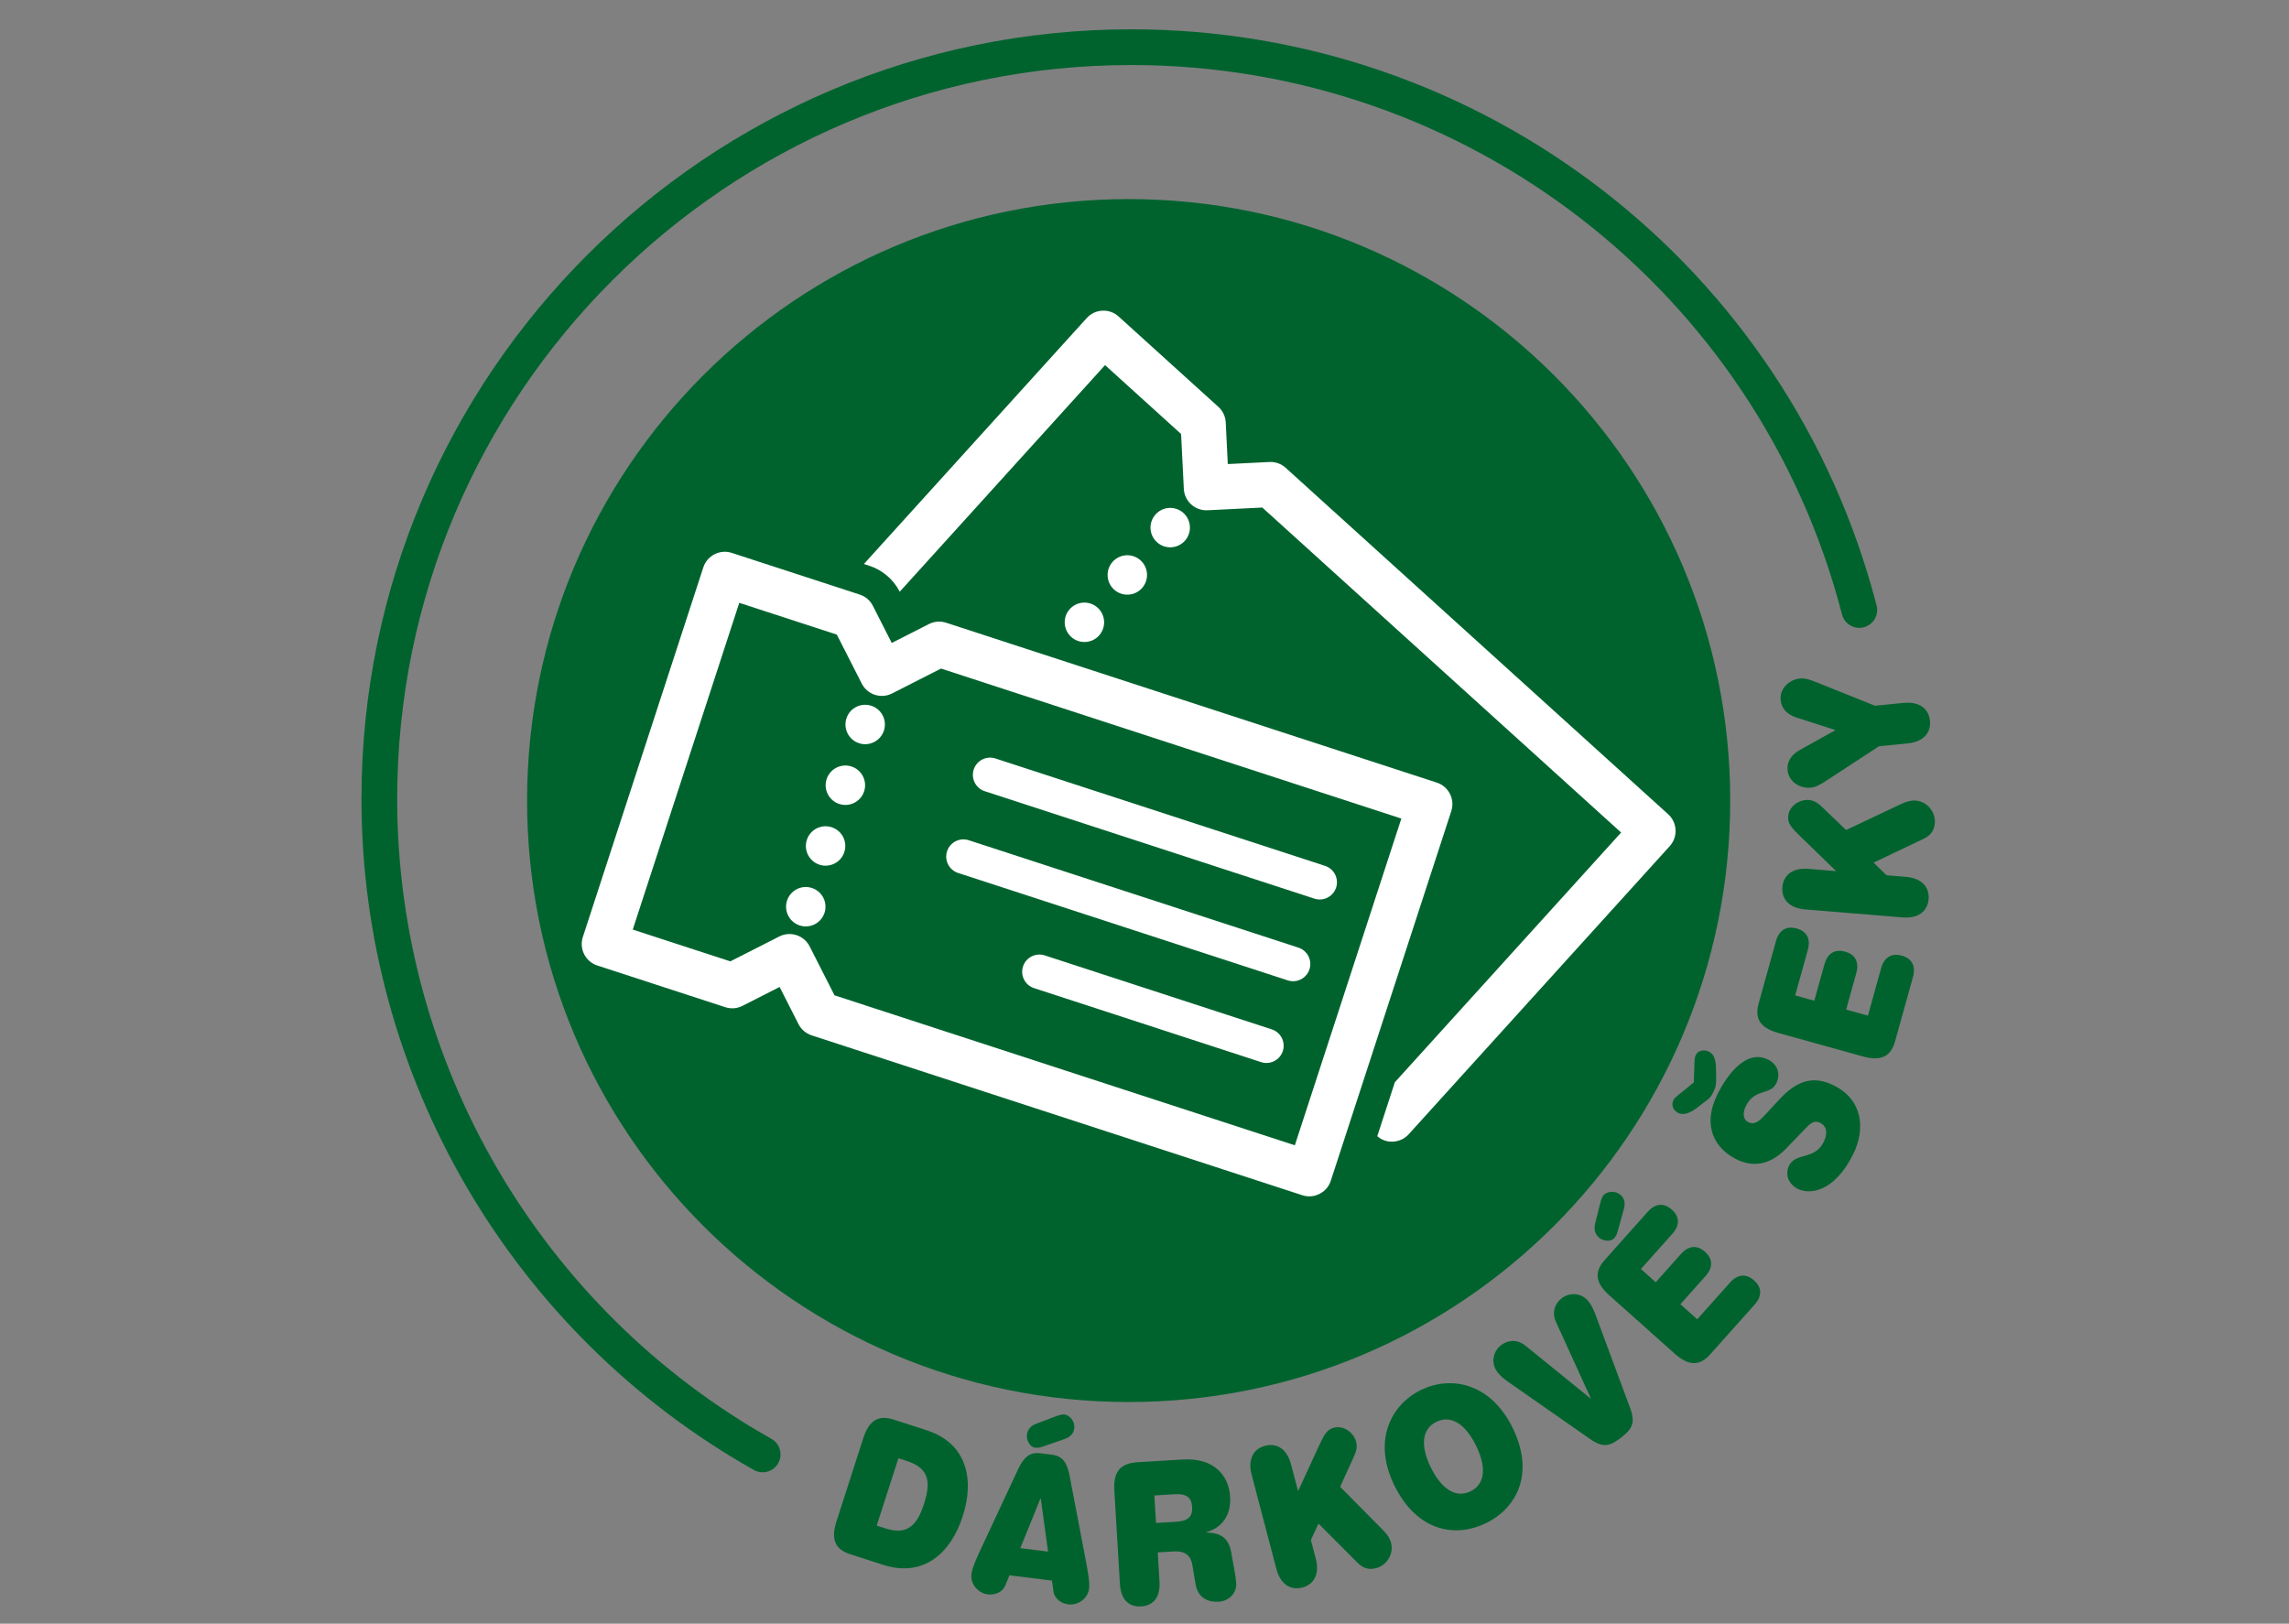
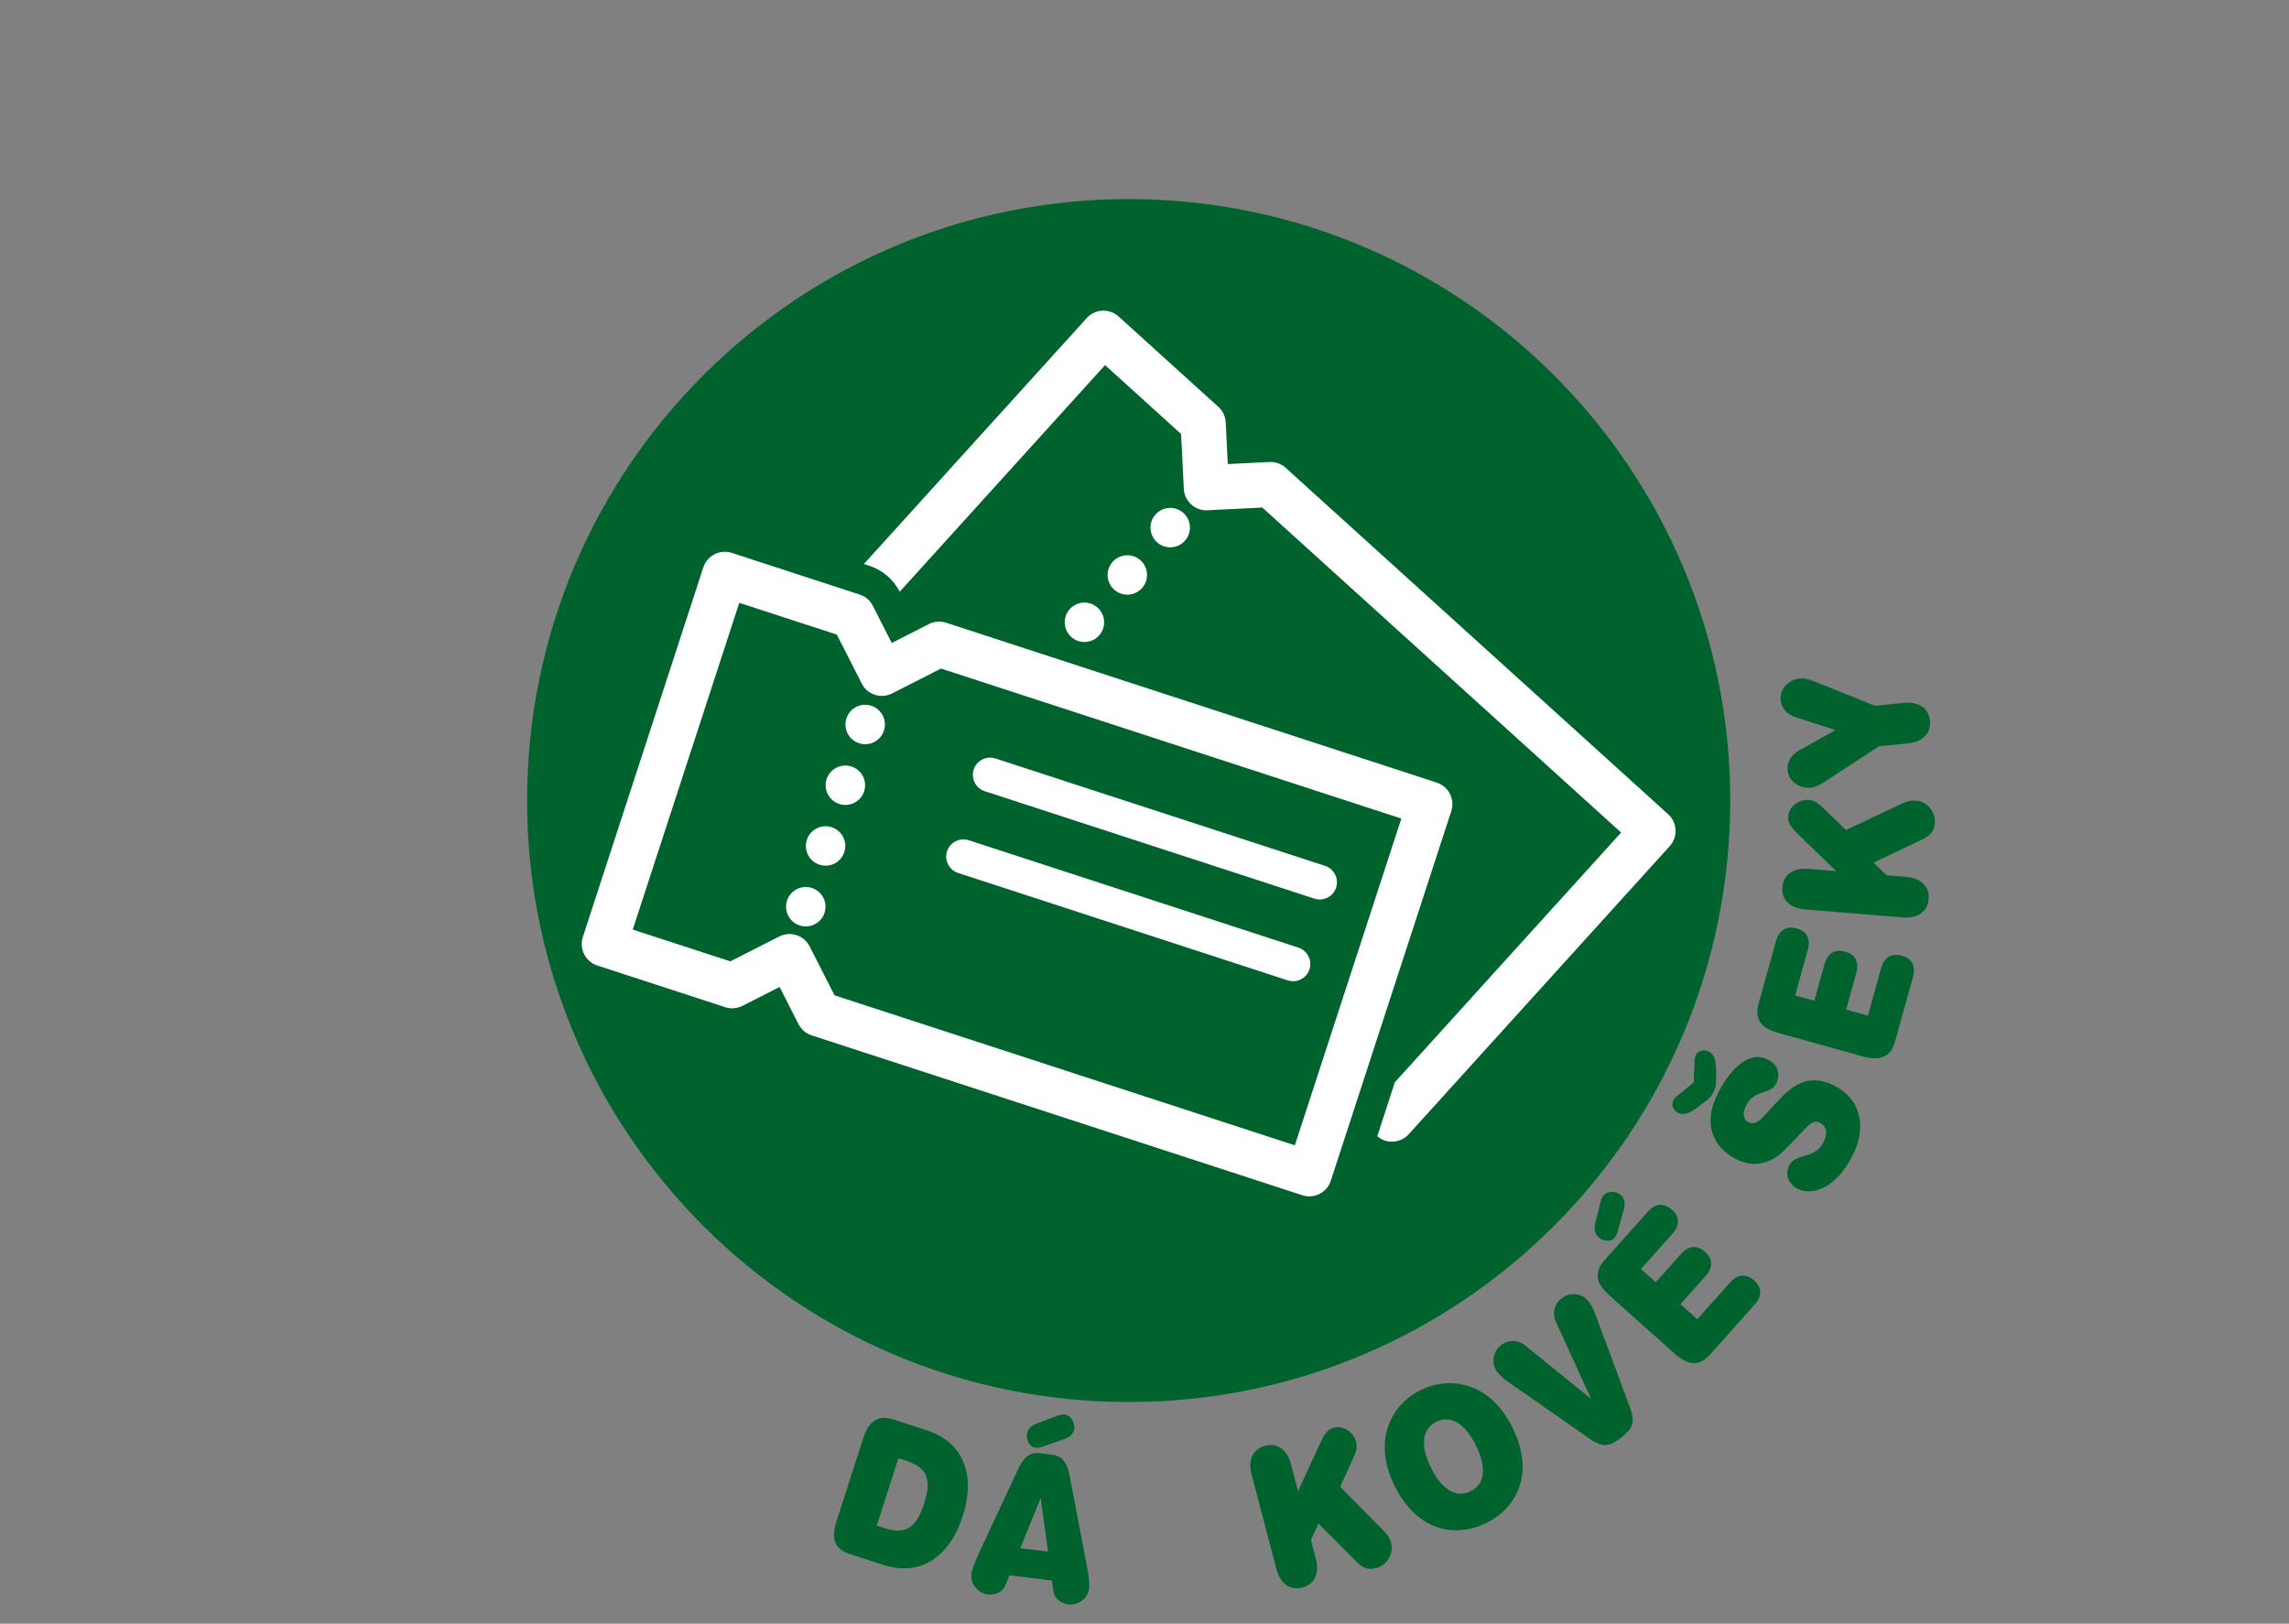
<svg xmlns="http://www.w3.org/2000/svg" version="1.1" id="Vrstva_1" x="0px" y="0px" width="419.529px" height="297.641px" viewBox="0 0 419.529 297.641" enable-background="new 0 0 419.529 297.641" xml:space="preserve">
  <rect x="0" y="0" width="419.529" height="297.641" fill="#808080" stroke="none" />
  <g>
-     <path fill="#00632E" d="M139.776,269.887c-0.544,0-1.097-0.137-1.606-0.423c-44.364-24.999-71.922-72.132-71.922-123.003   c0-77.797,63.295-141.09,141.096-141.09c64.323,0,120.496,43.436,136.6,105.627c0.454,1.751-0.599,3.537-2.348,3.992   c-1.746,0.442-3.539-0.6-3.991-2.351c-15.357-59.3-68.922-100.718-130.261-100.718c-74.188,0-134.547,60.354-134.547,134.54   c0,48.512,26.283,93.458,68.591,117.298c1.574,0.888,2.133,2.885,1.244,4.461C142.031,269.289,140.921,269.887,139.776,269.887z" />
    <g>
      <path fill="#00632E" d="M158.227,263.62c1.061-3.292,2.807-4.28,5.552-3.397l6.012,1.941c7.369,2.377,8.872,8.913,6.661,15.771    c-2.209,6.856-7.243,11.286-14.612,8.909l-6.012-1.938c-2.745-0.886-3.585-2.709-2.526-6L158.227,263.62z M162.257,280.166    c4.099,1.324,5.846-0.61,7.106-4.52c1.259-3.906,0.972-6.498-3.131-7.822l-1.571-0.505l-3.979,12.342L162.257,280.166z" />
      <path fill="#00632E" d="M185.013,288.772l-0.75,1.83c-0.57,1.416-2.09,1.806-3.246,1.663c-1.678-0.208-3.206-1.813-2.969-3.744    c0.147-1.179,0.998-2.994,1.759-4.643l6.815-14.607c0.975-2.057,2.088-3.116,3.956-2.883l2.315,0.288    c1.867,0.229,2.686,1.527,3.128,3.761l3.025,15.83c0.335,1.786,0.709,3.756,0.563,4.937c-0.238,1.927-2.117,3.108-3.793,2.899    c-1.158-0.144-2.533-0.895-2.737-2.406l-0.278-1.959L185.013,288.772z M190.752,274.717l-0.067-0.006l-3.681,9.082l5.084,0.634    L190.752,274.717z M193.272,259.72c0.924-0.358,1.429-0.477,1.848-0.425c0.87,0.108,1.945,1.186,1.772,2.577    c-0.019,0.145-0.134,1.327-1.638,1.864l-3.454,1.206c-1.127,0.401-1.402,0.516-2.143,0.422c-0.935-0.116-1.549-1.461-1.453-2.247    c0.045-0.359,0.161-1.539,1.669-2.114L193.272,259.72z" />
-       <path fill="#00632E" d="M204.235,273.243c-0.206-3.454,1.068-5.012,4.273-5.203l8.257-0.496c5.701-0.347,8.46,2.884,8.695,6.841    c0.203,3.384-1.512,5.689-4.356,6.473l0.006,0.073c2.372,0.036,4.045,0.838,4.534,3.554l0.383,2.143    c0.238,1.215,0.479,2.536,0.546,3.613c0.114,1.98-1.562,3.271-3.148,3.367c-2.168,0.133-3.915-0.773-4.324-3.312l-0.562-3.396    c-0.353-2.073-1.684-2.608-3.431-2.502l-2.914,0.174l0.318,5.363c0.167,2.77-1.037,4.394-3.368,4.534    c-2.332,0.14-3.72-1.331-3.885-4.099L204.235,273.243z M215.596,278.951c2.168-0.131,2.998-0.939,2.892-2.702    c-0.103-1.763-1.024-2.466-3.193-2.335l-3.723,0.223l0.301,5.039L215.596,278.951z" />
      <path fill="#00632E" d="M241.777,264.956c0.964-2.079,1.482-2.923,2.675-3.237c1.949-0.509,3.693,1.043,4.088,2.54    c0.305,1.147-0.005,1.9-0.62,3.253l-2.3,5.036l7.985,8.066c0.598,0.624,1.117,1.308,1.345,2.178    c0.549,2.088-0.821,4.16-2.703,4.656c-1.13,0.299-2.26,0.221-3.447-0.994l-7.148-7.168l-1.393,3.01l0.906,3.447    c0.707,2.682-0.246,4.683-2.476,5.269c-2.228,0.584-4.039-0.691-4.742-3.371l-4.555-17.347c-0.703-2.681,0.25-4.683,2.475-5.267    c2.23-0.586,4.04,0.689,4.743,3.369l1.299,4.948L241.777,264.956z" />
      <path fill="#00632E" d="M260.363,254.836c5.547-2.749,12.8-1.316,16.829,6.816c4.171,8.427,0.832,14.747-4.772,17.525    c-5.602,2.777-12.657,1.609-16.827-6.818C251.562,264.226,254.817,257.584,260.363,254.836z M263.242,260.648    c-2.791,1.381-2.849,4.623-0.974,8.401c1.867,3.777,4.483,5.699,7.273,4.317c2.785-1.382,2.84-4.627,0.972-8.404    C268.639,261.185,266.028,259.266,263.242,260.648z" />
      <path fill="#00632E" d="M285.202,242.378c-0.918-1.98-0.049-3.56,1.026-4.396c1.462-1.129,3.679-1.022,4.932,0.602    c0.551,0.714,0.825,1.276,1.271,2.434l6.316,17.016c1.049,2.786,0.408,3.917-1.641,5.504c-2.05,1.588-3.308,1.925-5.742,0.207    l-14.879-10.389c-1.008-0.718-1.487-1.125-2.039-1.835c-1.254-1.624-0.805-3.797,0.661-4.928c1.073-0.832,2.818-1.273,4.509,0.108    l11.89,9.649l0.051-0.04L285.202,242.378z" />
      <path fill="#00632E" d="M293.221,220.828c0.234-0.967,0.422-1.449,0.702-1.764c0.583-0.65,2.079-0.922,3.13,0.011    c0.108,0.097,1.017,0.864,0.606,2.408l-0.972,3.521c-0.312,1.156-0.374,1.449-0.87,2.005c-0.627,0.7-2.086,0.441-2.681-0.086    c-0.269-0.24-1.176-1.007-0.79-2.574L293.221,220.828z M294.95,237.445c-2.581-2.302-2.775-4.301-0.853-6.453l7.898-8.854    c1.49-1.667,3.073-1.602,4.42-0.402c1.344,1.199,1.586,2.767,0.095,4.432l-5.762,6.458l2.718,2.423l4.619-5.174    c1.489-1.669,3.07-1.606,4.416-0.405c1.344,1.199,1.59,2.766,0.1,4.436l-4.618,5.175l3.089,2.757l6.004-6.723    c1.485-1.67,3.072-1.604,4.415-0.403c1.344,1.199,1.591,2.764,0.1,4.434l-8.14,9.117c-1.917,2.152-3.927,2.184-6.511-0.118    L294.95,237.445z" />
      <path fill="#00632E" d="M306.73,201.609c0.259-0.521,0.953-0.865,3.704-3.197c0.179-3.633,0.045-4.347,0.36-4.985    c0.543-1.107,1.826-0.944,2.377-0.672c1.326,0.649,1.342,2.174,1.363,4.17c0.015,2.176-0.072,2.348-0.525,3.279    c-0.432,0.872-0.502,1.02-2.067,2.16c-0.549,0.383-2.698,2.468-4.349,1.658C306.98,203.72,306.115,202.86,306.73,201.609z     M330.955,206.802l-3.611,3.751c-2.708,2.82-5.808,3.572-9.071,1.967c-3.88-1.907-6.392-6.028-3.535-11.847    c1.904-3.869,5.396-8.362,9.307-6.438c1.811,0.889,2.328,2.696,1.516,4.353c-1.104,2.238-3.962,0.87-5.591,4.187    c-0.556,1.132-0.587,2.418,0.481,2.942c1.035,0.509,1.887-0.084,3.005-1.303l2.738-2.95c2.795-2.995,5.791-4.521,9.831-2.534    c5.533,2.72,5.821,8.168,3.653,12.592c-3.461,7.035-8.009,7.475-10.113,6.44c-1.811-0.891-2.453-2.686-1.649-4.314    c1.169-2.386,4.706-1.007,6.322-4.295c0.672-1.365,0.754-2.843-0.668-3.539C332.633,205.352,331.943,205.77,330.955,206.802z" />
      <path fill="#00632E" d="M325.942,189.355c-3.337-0.925-4.392-2.633-3.617-5.412l3.178-11.432c0.603-2.155,2.055-2.795,3.786-2.315    c1.741,0.485,2.648,1.779,2.05,3.936l-2.32,8.341l3.507,0.973l1.862-6.685c0.598-2.154,2.048-2.795,3.787-2.312    c1.733,0.484,2.648,1.777,2.046,3.935l-1.86,6.684l3.995,1.108l2.413-8.683c0.601-2.155,2.053-2.797,3.792-2.313    c1.735,0.482,2.644,1.779,2.045,3.935l-3.277,11.773c-0.773,2.78-2.565,3.696-5.897,2.77L325.942,189.355z" />
      <path fill="#00632E" d="M329.897,153.25c-1.64-1.598-2.265-2.365-2.162-3.594c0.162-2.005,2.208-3.139,3.755-3.013    c1.183,0.098,1.792,0.637,2.865,1.668l3.989,3.844l10.273-4.854c0.789-0.359,1.604-0.617,2.503-0.543    c2.155,0.177,3.659,2.155,3.497,4.095c-0.096,1.163-0.543,2.202-2.084,2.921l-9.146,4.359l2.38,2.312l3.556,0.292    c2.77,0.227,4.34,1.787,4.152,4.084c-0.186,2.295-1.994,3.579-4.76,3.352l-17.895-1.467c-2.766-0.228-4.339-1.788-4.147-4.084    c0.185-2.296,1.989-3.579,4.759-3.353l5.102,0.42L329.897,153.25z" />
      <path fill="#00632E" d="M329.206,131.517c-1.759-0.575-2.705-1.72-2.853-3.206c-0.198-2.033,1.512-3.736,3.555-3.937    c0.859-0.085,1.681,0.16,2.924,0.655l10.813,4.34l5.267-0.521c2.758-0.273,4.584,0.981,4.812,3.274    c0.226,2.292-1.319,3.879-4.075,4.151l-5.268,0.523l-9.751,6.376c-1.123,0.73-1.881,1.132-2.739,1.216    c-2.043,0.203-4.055-1.13-4.26-3.165c-0.146-1.484,0.558-2.792,2.168-3.702l6.618-3.688L329.206,131.517z" />
    </g>
    <path fill="#00632E" d="M317.117,146.758c0,60.887-49.366,110.251-110.26,110.251c-60.893,0-110.253-49.364-110.253-110.251   c0-60.894,49.36-110.262,110.253-110.262C267.751,36.495,317.117,85.864,317.117,146.758z" />
    <g>
      <path fill="#FFFFFF" d="M263.34,143.463l-89.936-29.31c-1.052-0.342-2.171-0.256-3.157,0.246l-6.808,3.462l-3.46-6.807    c-0.499-0.987-1.356-1.718-2.408-2.06l-23.446-7.642c-2.169-0.711-4.51,0.482-5.22,2.652l-22.083,67.764    c-0.342,1.053-0.256,2.174,0.246,3.159c0.499,0.985,1.356,1.717,2.405,2.06l23.448,7.641c1.052,0.343,2.175,0.255,3.161-0.244    l6.806-3.462l3.459,6.809c0.492,0.971,1.372,1.723,2.409,2.06l89.935,29.308c0.424,0.141,0.858,0.205,1.28,0.205    c1.743,0,3.366-1.11,3.935-2.857l22.085-67.765C266.701,146.512,265.512,144.171,263.34,143.463z M256.838,150.052l-19.52,59.895    l-84.369-27.494l-4.558-8.971c-0.502-0.984-1.352-1.715-2.409-2.058c-1.048-0.343-2.174-0.257-3.156,0.245l-8.971,4.559    l-17.884-5.827l19.522-59.896l17.883,5.827l4.561,8.968c0.499,0.989,1.356,1.719,2.405,2.061c1.052,0.343,2.172,0.254,3.16-0.245    l8.968-4.56L256.838,150.052z" />
      <path fill="#FFFFFF" d="M151.12,167.329c0.617-1.896-0.422-3.935-2.315-4.554c-1.9-0.618-3.937,0.419-4.554,2.314    c-0.62,1.898,0.417,3.937,2.316,4.555C148.46,170.263,150.5,169.227,151.12,167.329z" />
      <path fill="#FFFFFF" d="M154.747,156.194c0.621-1.896-0.416-3.935-2.315-4.554c-1.897-0.617-3.933,0.42-4.554,2.315    c-0.617,1.898,0.418,3.935,2.315,4.556C152.093,159.129,154.13,158.092,154.747,156.194z" />
      <path fill="#FFFFFF" d="M158.377,145.06c0.617-1.896-0.419-3.935-2.316-4.554c-1.896-0.617-3.938,0.419-4.558,2.315    c-0.614,1.896,0.423,3.936,2.315,4.554C155.719,147.995,157.76,146.958,158.377,145.06z" />
      <path fill="#FFFFFF" d="M162.007,133.926c0.617-1.898-0.422-3.936-2.316-4.554c-1.899-0.619-3.94,0.417-4.555,2.315    c-0.62,1.896,0.417,3.935,2.315,4.554C159.346,136.86,161.386,135.823,162.007,133.926z" />
      <path fill="#FFFFFF" d="M240.906,164.729l-60.42-19.692c-1.656-0.539-2.564-2.32-2.021-3.977c0.537-1.658,2.322-2.563,3.978-2.022    l60.417,19.688c1.656,0.542,2.562,2.323,2.024,3.979C244.34,164.363,242.563,165.27,240.906,164.729z" />
      <path fill="#FFFFFF" d="M236.019,179.714l-60.417-19.69c-1.657-0.538-2.562-2.321-2.025-3.979    c0.542-1.656,2.323-2.562,3.979-2.021l60.419,19.688c1.657,0.541,2.565,2.323,2.022,3.98    C239.461,179.347,237.675,180.253,236.019,179.714z" />
-       <path fill="#FFFFFF" d="M231.137,194.699l-41.613-13.563c-1.657-0.538-2.566-2.32-2.023-3.979    c0.538-1.655,2.323-2.562,3.979-2.021l41.612,13.56c1.658,0.541,2.561,2.321,2.022,3.979    C234.575,194.332,232.794,195.238,231.137,194.699z" />
      <g>
        <path fill="#FFFFFF" d="M201.429,116.501c1.34-1.479,1.226-3.764-0.251-5.103c-1.478-1.34-3.761-1.229-5.105,0.25     c-1.337,1.479-1.224,3.765,0.256,5.104C197.807,118.092,200.091,117.978,201.429,116.501z" />
        <path fill="#FFFFFF" d="M209.295,107.821c1.337-1.478,1.226-3.762-0.255-5.103c-1.479-1.34-3.762-1.226-5.103,0.251     c-1.339,1.48-1.225,3.765,0.252,5.104C205.667,109.413,207.951,109.3,209.295,107.821z" />
        <path fill="#FFFFFF" d="M217.155,99.141c1.337-1.479,1.23-3.763-0.251-5.103c-1.481-1.339-3.765-1.227-5.101,0.252     c-1.345,1.479-1.229,3.762,0.249,5.103C213.529,100.734,215.815,100.62,217.155,99.141z" />
      </g>
      <path fill="#FFFFFF" d="M305.744,149.261l-70.104-63.506c-0.817-0.742-1.876-1.121-2.981-1.065l-7.629,0.376l-0.377-7.626    c-0.053-1.105-0.535-2.122-1.356-2.864l-18.275-16.557c-1.688-1.537-4.315-1.404-5.846,0.288l-40.838,45.078l0.957,0.313    c2.443,0.795,4.432,2.491,5.61,4.769l37.63-41.536l13.936,12.626l0.5,10.05c0.052,1.105,0.534,2.121,1.355,2.864    c0.819,0.74,1.874,1.118,2.98,1.067l10.05-0.498l65.764,59.576l-41.471,45.775l-3.22,9.886c0.309,0.266,0.636,0.492,0.994,0.649    c1.587,0.713,3.525,0.362,4.759-0.998l47.85-52.822C307.564,153.417,307.433,150.794,305.744,149.261z" />
    </g>
  </g>
</svg>